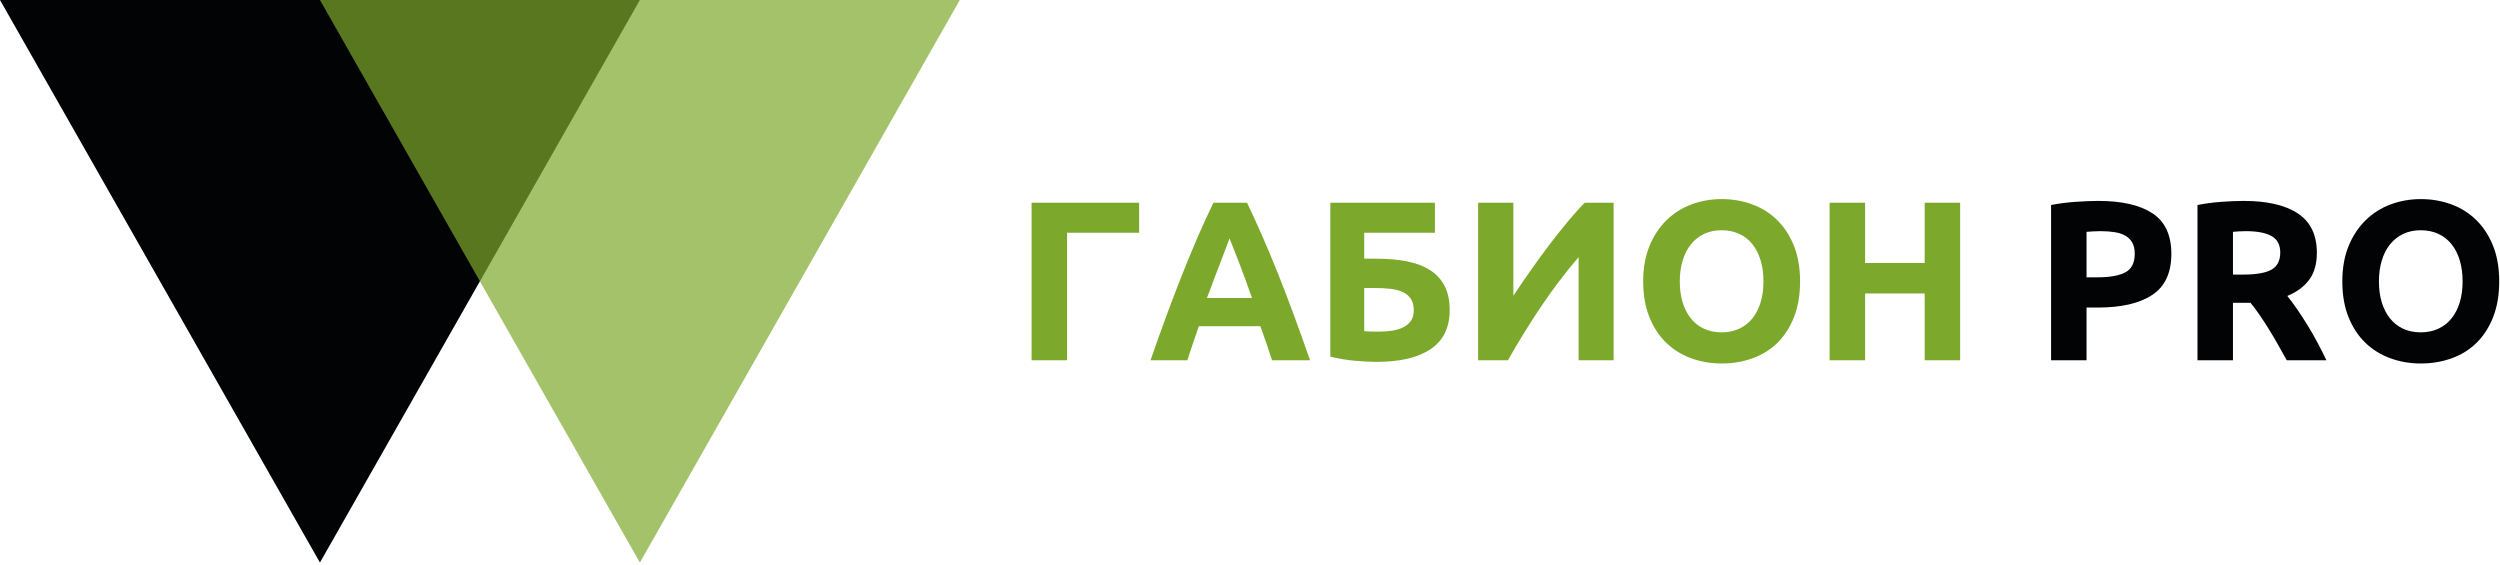
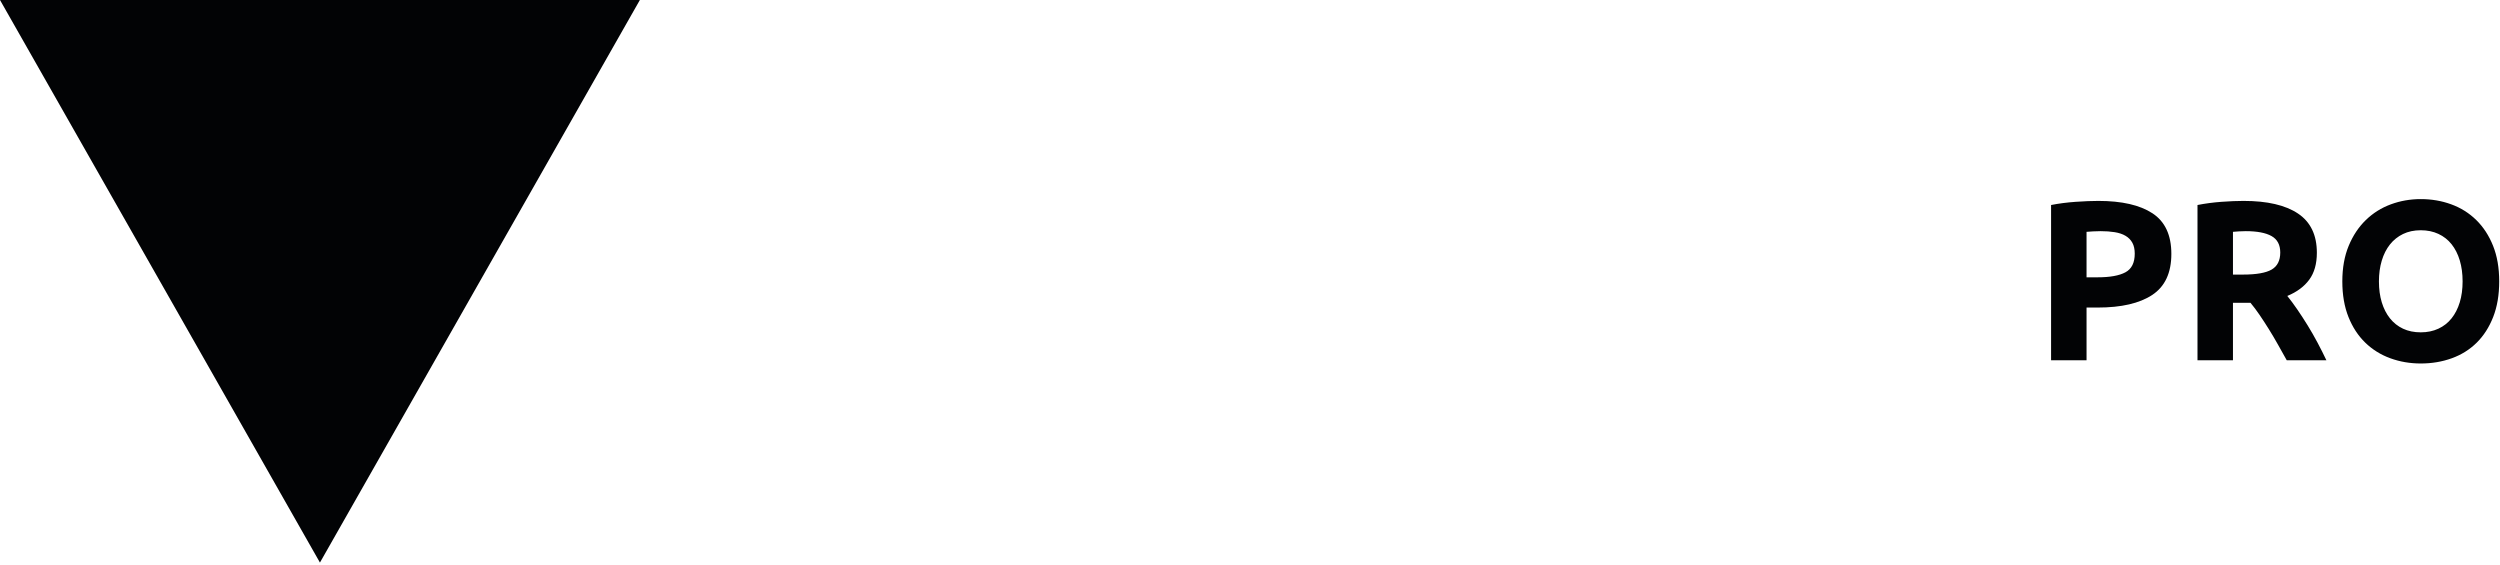
<svg xmlns="http://www.w3.org/2000/svg" width="100%" height="100%" viewBox="0 0 633 143" version="1.1" xml:space="preserve" style="fill-rule:evenodd;clip-rule:evenodd;stroke-linejoin:round;stroke-miterlimit:2;">
  <g>
-     <path d="M270.177,91.226l-8.981,0l0,-39.894l27.23,-0l0,7.599l-18.249,-0l-0,32.295Zm51.922,0c-0.444,-1.386 -0.921,-2.81 -1.432,-4.271c-0.511,-1.461 -1.02,-2.916 -1.526,-4.364l-15.582,0c-0.503,1.455 -1.008,2.914 -1.514,4.376c-0.507,1.463 -0.978,2.883 -1.414,4.259l-9.326,0c1.501,-4.298 2.925,-8.27 4.273,-11.916c1.347,-3.646 2.665,-7.081 3.955,-10.305c1.289,-3.224 2.56,-6.284 3.811,-9.182c1.251,-2.898 2.55,-5.728 3.898,-8.491l8.513,-0c1.311,2.763 2.602,5.593 3.875,8.491c1.272,2.898 2.554,5.958 3.846,9.182c1.292,3.224 2.612,6.659 3.962,10.305c1.349,3.646 2.775,7.618 4.279,11.916l-9.618,0Zm-10.79,-30.856c-0.2,0.579 -0.493,1.367 -0.879,2.365c-0.386,0.997 -0.825,2.149 -1.318,3.456c-0.493,1.307 -1.044,2.746 -1.653,4.318c-0.609,1.571 -1.228,3.219 -1.857,4.944l11.409,-0c-0.611,-1.73 -1.202,-3.383 -1.774,-4.96c-0.572,-1.576 -1.116,-3.018 -1.631,-4.325c-0.515,-1.307 -0.967,-2.459 -1.356,-3.455c-0.388,-0.996 -0.702,-1.777 -0.941,-2.343Zm34.11,-1.439l-0,6.562l2.936,0c2.955,0 5.593,0.231 7.915,0.691c2.322,0.461 4.28,1.209 5.872,2.245c1.593,1.037 2.812,2.38 3.656,4.03c0.844,1.65 1.266,3.665 1.266,6.045c0,4.413 -1.602,7.704 -4.807,9.873c-3.204,2.168 -7.781,3.252 -13.73,3.252c-1.612,0 -3.444,-0.096 -5.497,-0.287c-2.054,-0.192 -4.117,-0.538 -6.189,-1.037l0,-38.973l26.481,-0l0,7.599l-17.903,-0Zm3.569,25.042c1.19,-0 2.322,-0.077 3.396,-0.23c1.075,-0.154 2.025,-0.432 2.85,-0.835c0.825,-0.403 1.487,-0.95 1.986,-1.641c0.499,-0.691 0.749,-1.593 0.749,-2.706c-0,-1.151 -0.231,-2.091 -0.691,-2.82c-0.461,-0.73 -1.113,-1.305 -1.958,-1.728c-0.844,-0.422 -1.88,-0.71 -3.108,-0.863c-1.228,-0.154 -2.61,-0.23 -4.145,-0.23l-2.648,-0l-0,10.938c0.422,0.038 0.93,0.067 1.525,0.086c0.595,0.019 1.276,0.029 2.044,0.029Zm25.272,7.253l0,-39.894l8.923,-0l0,23.545c1.382,-2.072 2.86,-4.231 4.433,-6.476c1.574,-2.246 3.157,-4.414 4.75,-6.506c1.592,-2.091 3.156,-4.058 4.691,-5.9c1.536,-1.843 2.936,-3.397 4.203,-4.663l7.311,-0l0,39.894l-8.865,0l-0,-26.136c-3.378,3.953 -6.563,8.156 -9.557,12.608c-2.993,4.452 -5.776,8.961 -8.347,13.528l-7.542,0Zm51.063,-19.976c0,1.958 0.24,3.723 0.72,5.297c0.48,1.573 1.171,2.926 2.072,4.058c0.902,1.132 2.006,2.005 3.311,2.619c1.305,0.614 2.801,0.922 4.49,0.922c1.65,-0 3.137,-0.308 4.461,-0.922c1.325,-0.614 2.438,-1.487 3.339,-2.619c0.902,-1.132 1.593,-2.485 2.073,-4.058c0.48,-1.574 0.72,-3.339 0.72,-5.297c-0,-1.957 -0.24,-3.732 -0.72,-5.325c-0.48,-1.593 -1.171,-2.955 -2.073,-4.087c-0.901,-1.132 -2.014,-2.005 -3.339,-2.62c-1.324,-0.614 -2.811,-0.921 -4.461,-0.921c-1.689,0 -3.185,0.317 -4.49,0.95c-1.305,0.633 -2.409,1.516 -3.311,2.648c-0.901,1.133 -1.592,2.495 -2.072,4.088c-0.48,1.592 -0.72,3.348 -0.72,5.267Zm30.454,0c-0,3.416 -0.509,6.419 -1.526,9.01c-1.017,2.59 -2.408,4.759 -4.173,6.505c-1.766,1.746 -3.867,3.061 -6.304,3.943c-2.437,0.883 -5.056,1.324 -7.858,1.324c-2.725,0 -5.296,-0.441 -7.714,-1.324c-2.418,-0.882 -4.529,-2.197 -6.333,-3.943c-1.804,-1.746 -3.224,-3.915 -4.26,-6.505c-1.036,-2.591 -1.554,-5.594 -1.554,-9.01c-0,-3.415 0.537,-6.419 1.612,-9.009c1.074,-2.591 2.523,-4.769 4.346,-6.534c1.823,-1.766 3.934,-3.09 6.333,-3.972c2.398,-0.883 4.922,-1.324 7.57,-1.324c2.725,-0 5.296,0.441 7.714,1.324c2.418,0.882 4.529,2.206 6.333,3.972c1.803,1.765 3.223,3.943 4.26,6.534c1.036,2.59 1.554,5.594 1.554,9.009Zm31.547,-19.918l8.981,-0l0,39.894l-8.981,0l0,-16.925l-15.082,0l-0,16.925l-8.981,0l-0,-39.894l8.981,-0l-0,15.255l15.082,0l0,-15.255Z" style="fill:#7ca82c;fill-rule:nonzero;" />
    <path d="M531.307,50.871c5.948,0 10.515,1.046 13.701,3.138c3.185,2.091 4.778,5.516 4.778,10.275c-0,4.798 -1.612,8.262 -4.836,10.392c-3.224,2.13 -7.829,3.195 -13.816,3.195l-2.821,-0l-0,13.355l-8.981,0l0,-39.319c1.958,-0.383 4.03,-0.652 6.218,-0.806c2.187,-0.153 4.106,-0.23 5.757,-0.23Zm0.575,7.657c-0.652,-0 -1.295,0.019 -1.928,0.057c-0.634,0.039 -1.18,0.077 -1.641,0.115l-0,11.514l2.821,-0c3.109,-0 5.45,-0.422 7.023,-1.267c1.574,-0.844 2.36,-2.417 2.36,-4.72c0,-1.113 -0.201,-2.034 -0.604,-2.763c-0.403,-0.73 -0.979,-1.315 -1.727,-1.756c-0.748,-0.442 -1.66,-0.749 -2.735,-0.921c-1.074,-0.173 -2.264,-0.259 -3.569,-0.259Zm36.211,-7.657c5.987,0 10.573,1.065 13.758,3.195c3.186,2.13 4.779,5.44 4.779,9.931c-0,2.801 -0.643,5.075 -1.929,6.821c-1.286,1.747 -3.137,3.119 -5.555,4.117c0.806,0.997 1.65,2.139 2.533,3.425c0.882,1.286 1.756,2.629 2.619,4.03c0.864,1.401 1.698,2.859 2.504,4.375c0.806,1.516 1.555,3.003 2.245,4.461l-10.039,0c-0.732,-1.304 -1.474,-2.629 -2.225,-3.972c-0.751,-1.343 -1.521,-2.648 -2.311,-3.914c-0.79,-1.267 -1.57,-2.466 -2.341,-3.598c-0.77,-1.133 -1.541,-2.159 -2.311,-3.08l-4.433,-0l-0,14.564l-8.981,0l0,-39.319c1.958,-0.383 3.982,-0.652 6.074,-0.806c2.091,-0.153 3.962,-0.23 5.613,-0.23Zm0.518,7.657c-0.653,-0 -1.238,0.019 -1.756,0.057c-0.518,0.039 -1.008,0.077 -1.468,0.115l-0,10.823l2.533,0c3.377,0 5.795,-0.422 7.254,-1.266c1.458,-0.845 2.187,-2.284 2.187,-4.318c0,-1.957 -0.739,-3.348 -2.216,-4.174c-1.478,-0.825 -3.656,-1.237 -6.534,-1.237Zm33.735,12.722c-0,1.958 0.24,3.723 0.719,5.297c0.48,1.573 1.171,2.926 2.073,4.058c0.902,1.132 2.005,2.005 3.31,2.619c1.305,0.614 2.802,0.922 4.49,0.922c1.651,-0 3.138,-0.308 4.462,-0.922c1.324,-0.614 2.437,-1.487 3.339,-2.619c0.902,-1.132 1.593,-2.485 2.072,-4.058c0.48,-1.574 0.72,-3.339 0.72,-5.297c-0,-1.957 -0.24,-3.732 -0.72,-5.325c-0.479,-1.593 -1.17,-2.955 -2.072,-4.087c-0.902,-1.132 -2.015,-2.005 -3.339,-2.62c-1.324,-0.614 -2.811,-0.921 -4.462,-0.921c-1.688,0 -3.185,0.317 -4.49,0.95c-1.305,0.633 -2.408,1.516 -3.31,2.648c-0.902,1.133 -1.593,2.495 -2.073,4.088c-0.479,1.592 -0.719,3.348 -0.719,5.267Zm30.453,0c0,3.416 -0.508,6.419 -1.525,9.01c-1.017,2.59 -2.409,4.759 -4.174,6.505c-1.765,1.746 -3.867,3.061 -6.304,3.943c-2.437,0.883 -5.056,1.324 -7.858,1.324c-2.725,0 -5.296,-0.441 -7.714,-1.324c-2.418,-0.882 -4.529,-2.197 -6.332,-3.943c-1.804,-1.746 -3.224,-3.915 -4.26,-6.505c-1.037,-2.591 -1.555,-5.594 -1.555,-9.01c0,-3.415 0.538,-6.419 1.612,-9.009c1.075,-2.591 2.524,-4.769 4.347,-6.534c1.823,-1.766 3.933,-3.09 6.332,-3.972c2.399,-0.883 4.922,-1.324 7.57,-1.324c2.725,-0 5.297,0.441 7.714,1.324c2.418,0.882 4.529,2.206 6.333,3.972c1.804,1.765 3.224,3.943 4.26,6.534c1.036,2.59 1.554,5.594 1.554,9.009Z" style="fill:#020305;fill-rule:nonzero;" />
    <path d="M81.008,142.443l81.007,-142.443l-162.015,0l81.008,142.443Z" style="fill:#020305;" />
-     <path d="M162.015,142.443l81.008,-142.443l-162.015,0l81.007,142.443Z" style="fill:#7ca82c;fill-opacity:0.7;" />
  </g>
</svg>